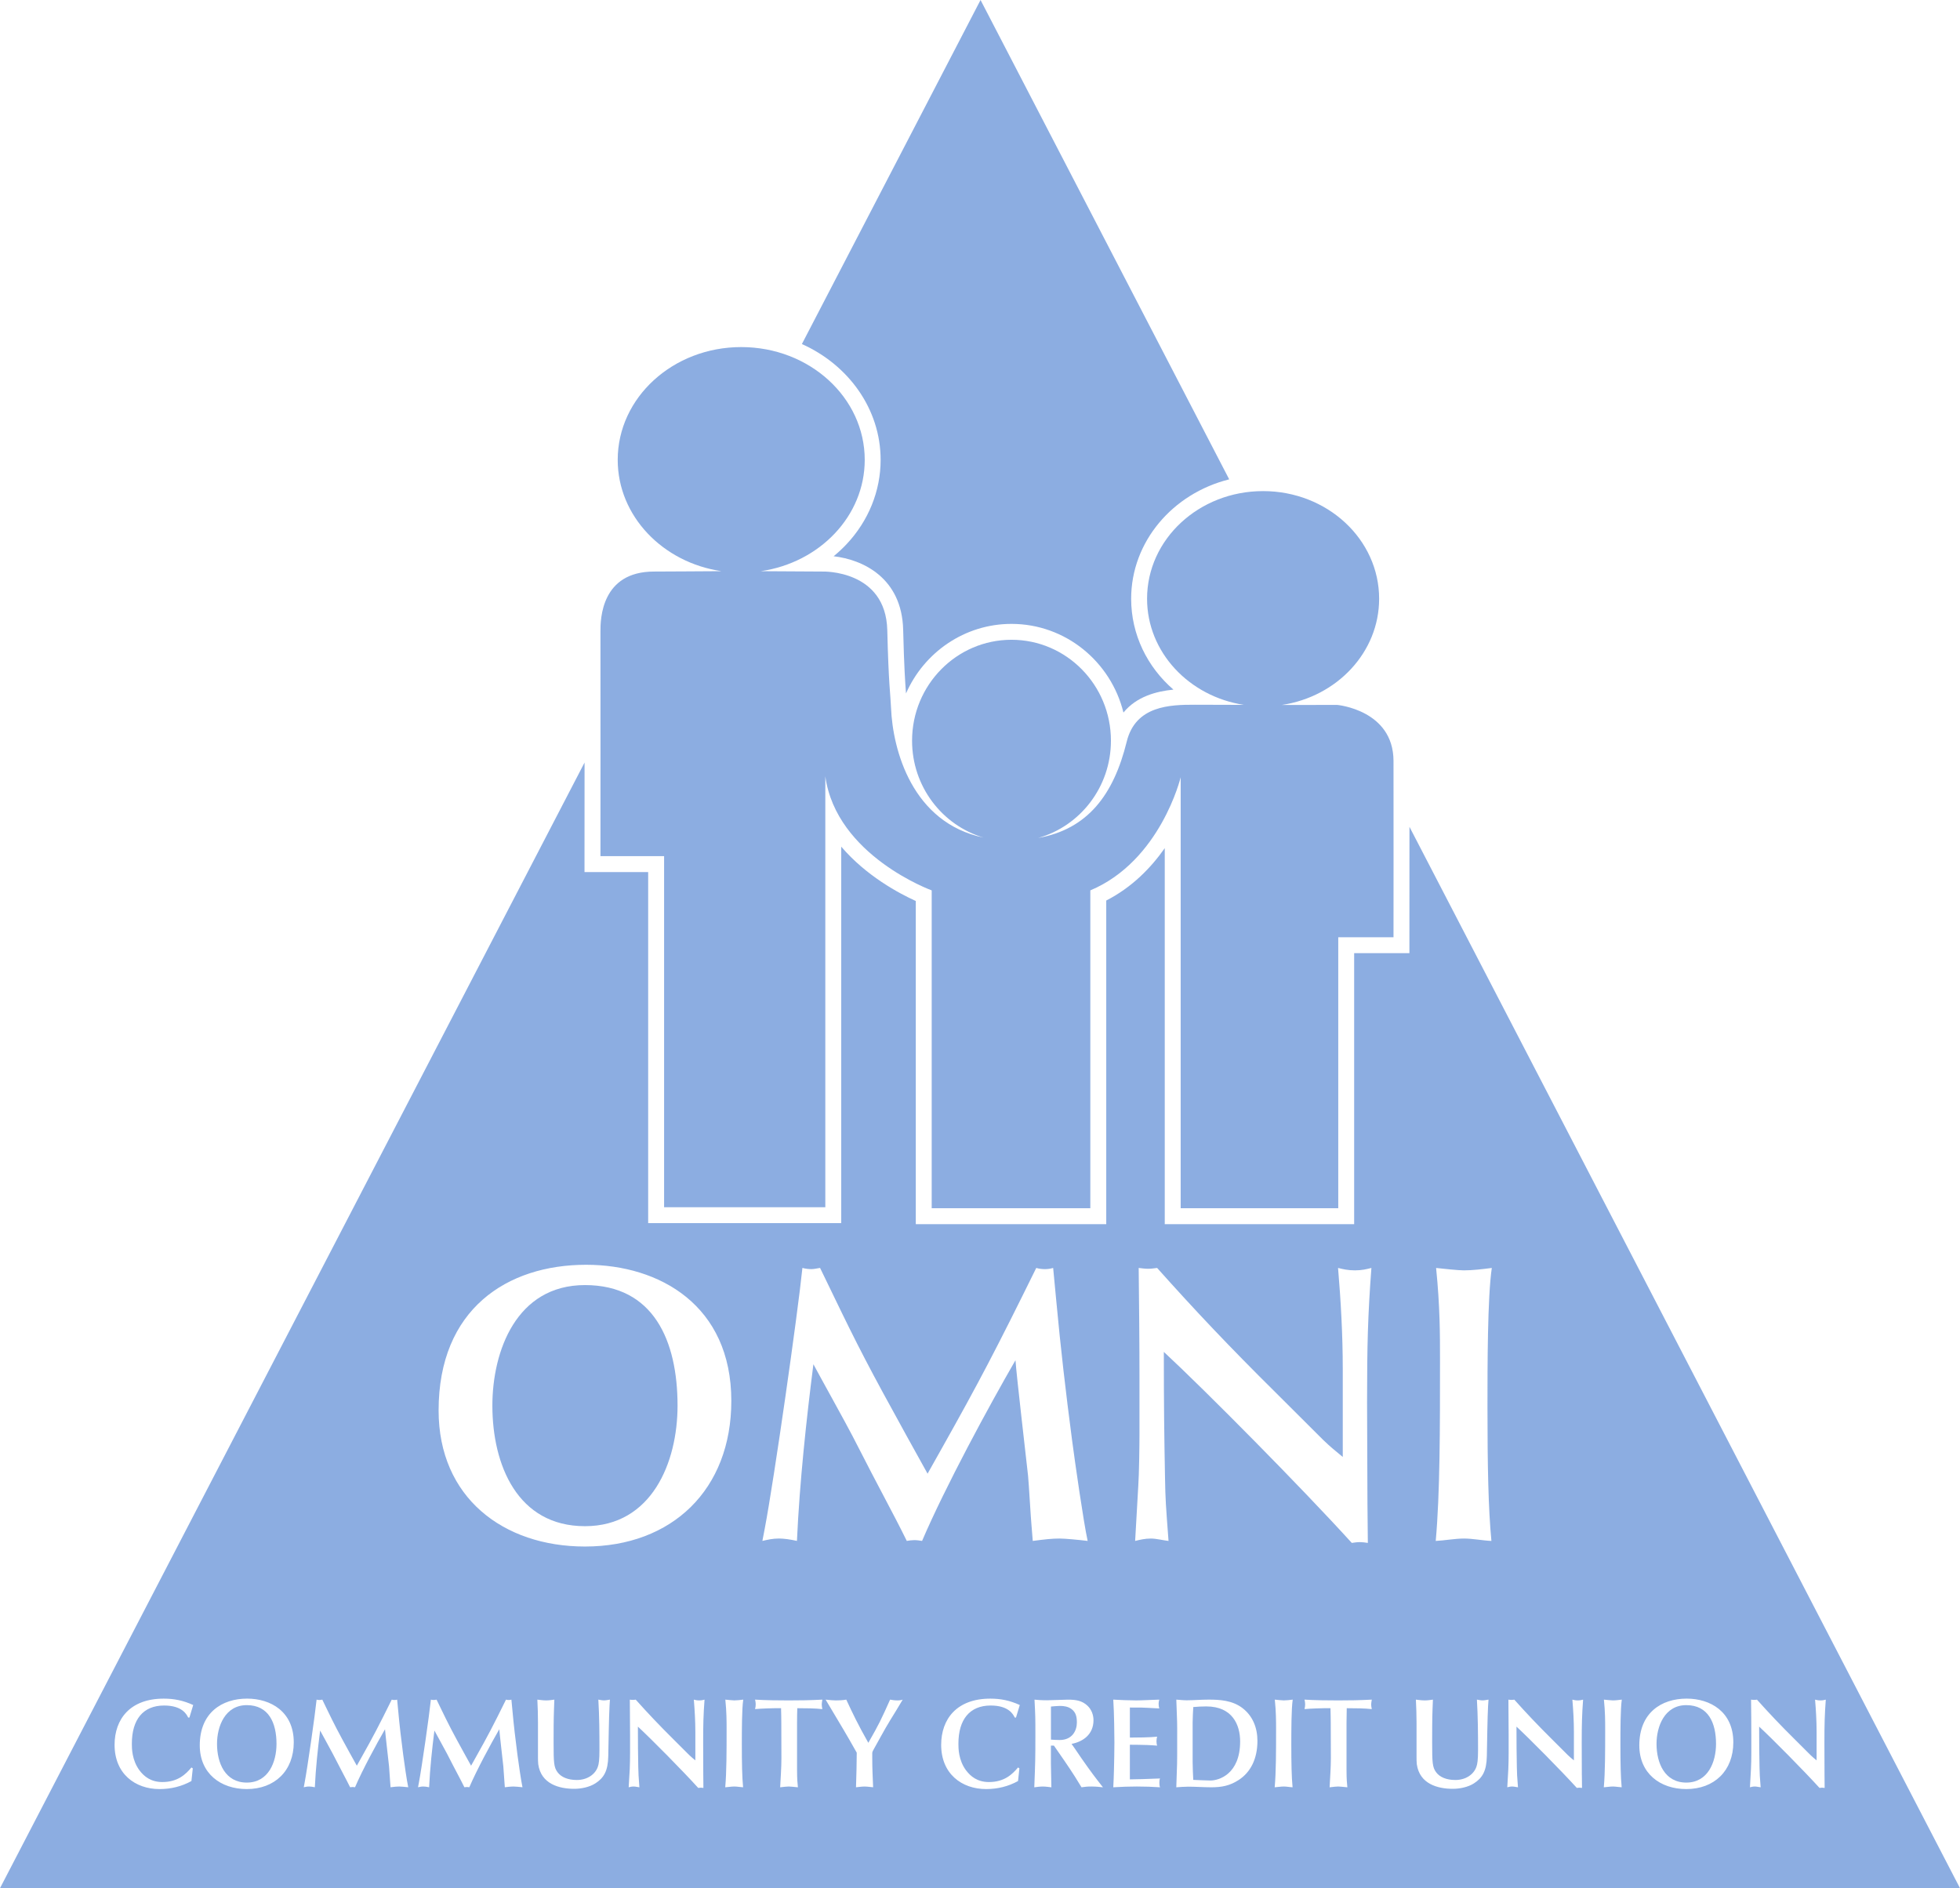
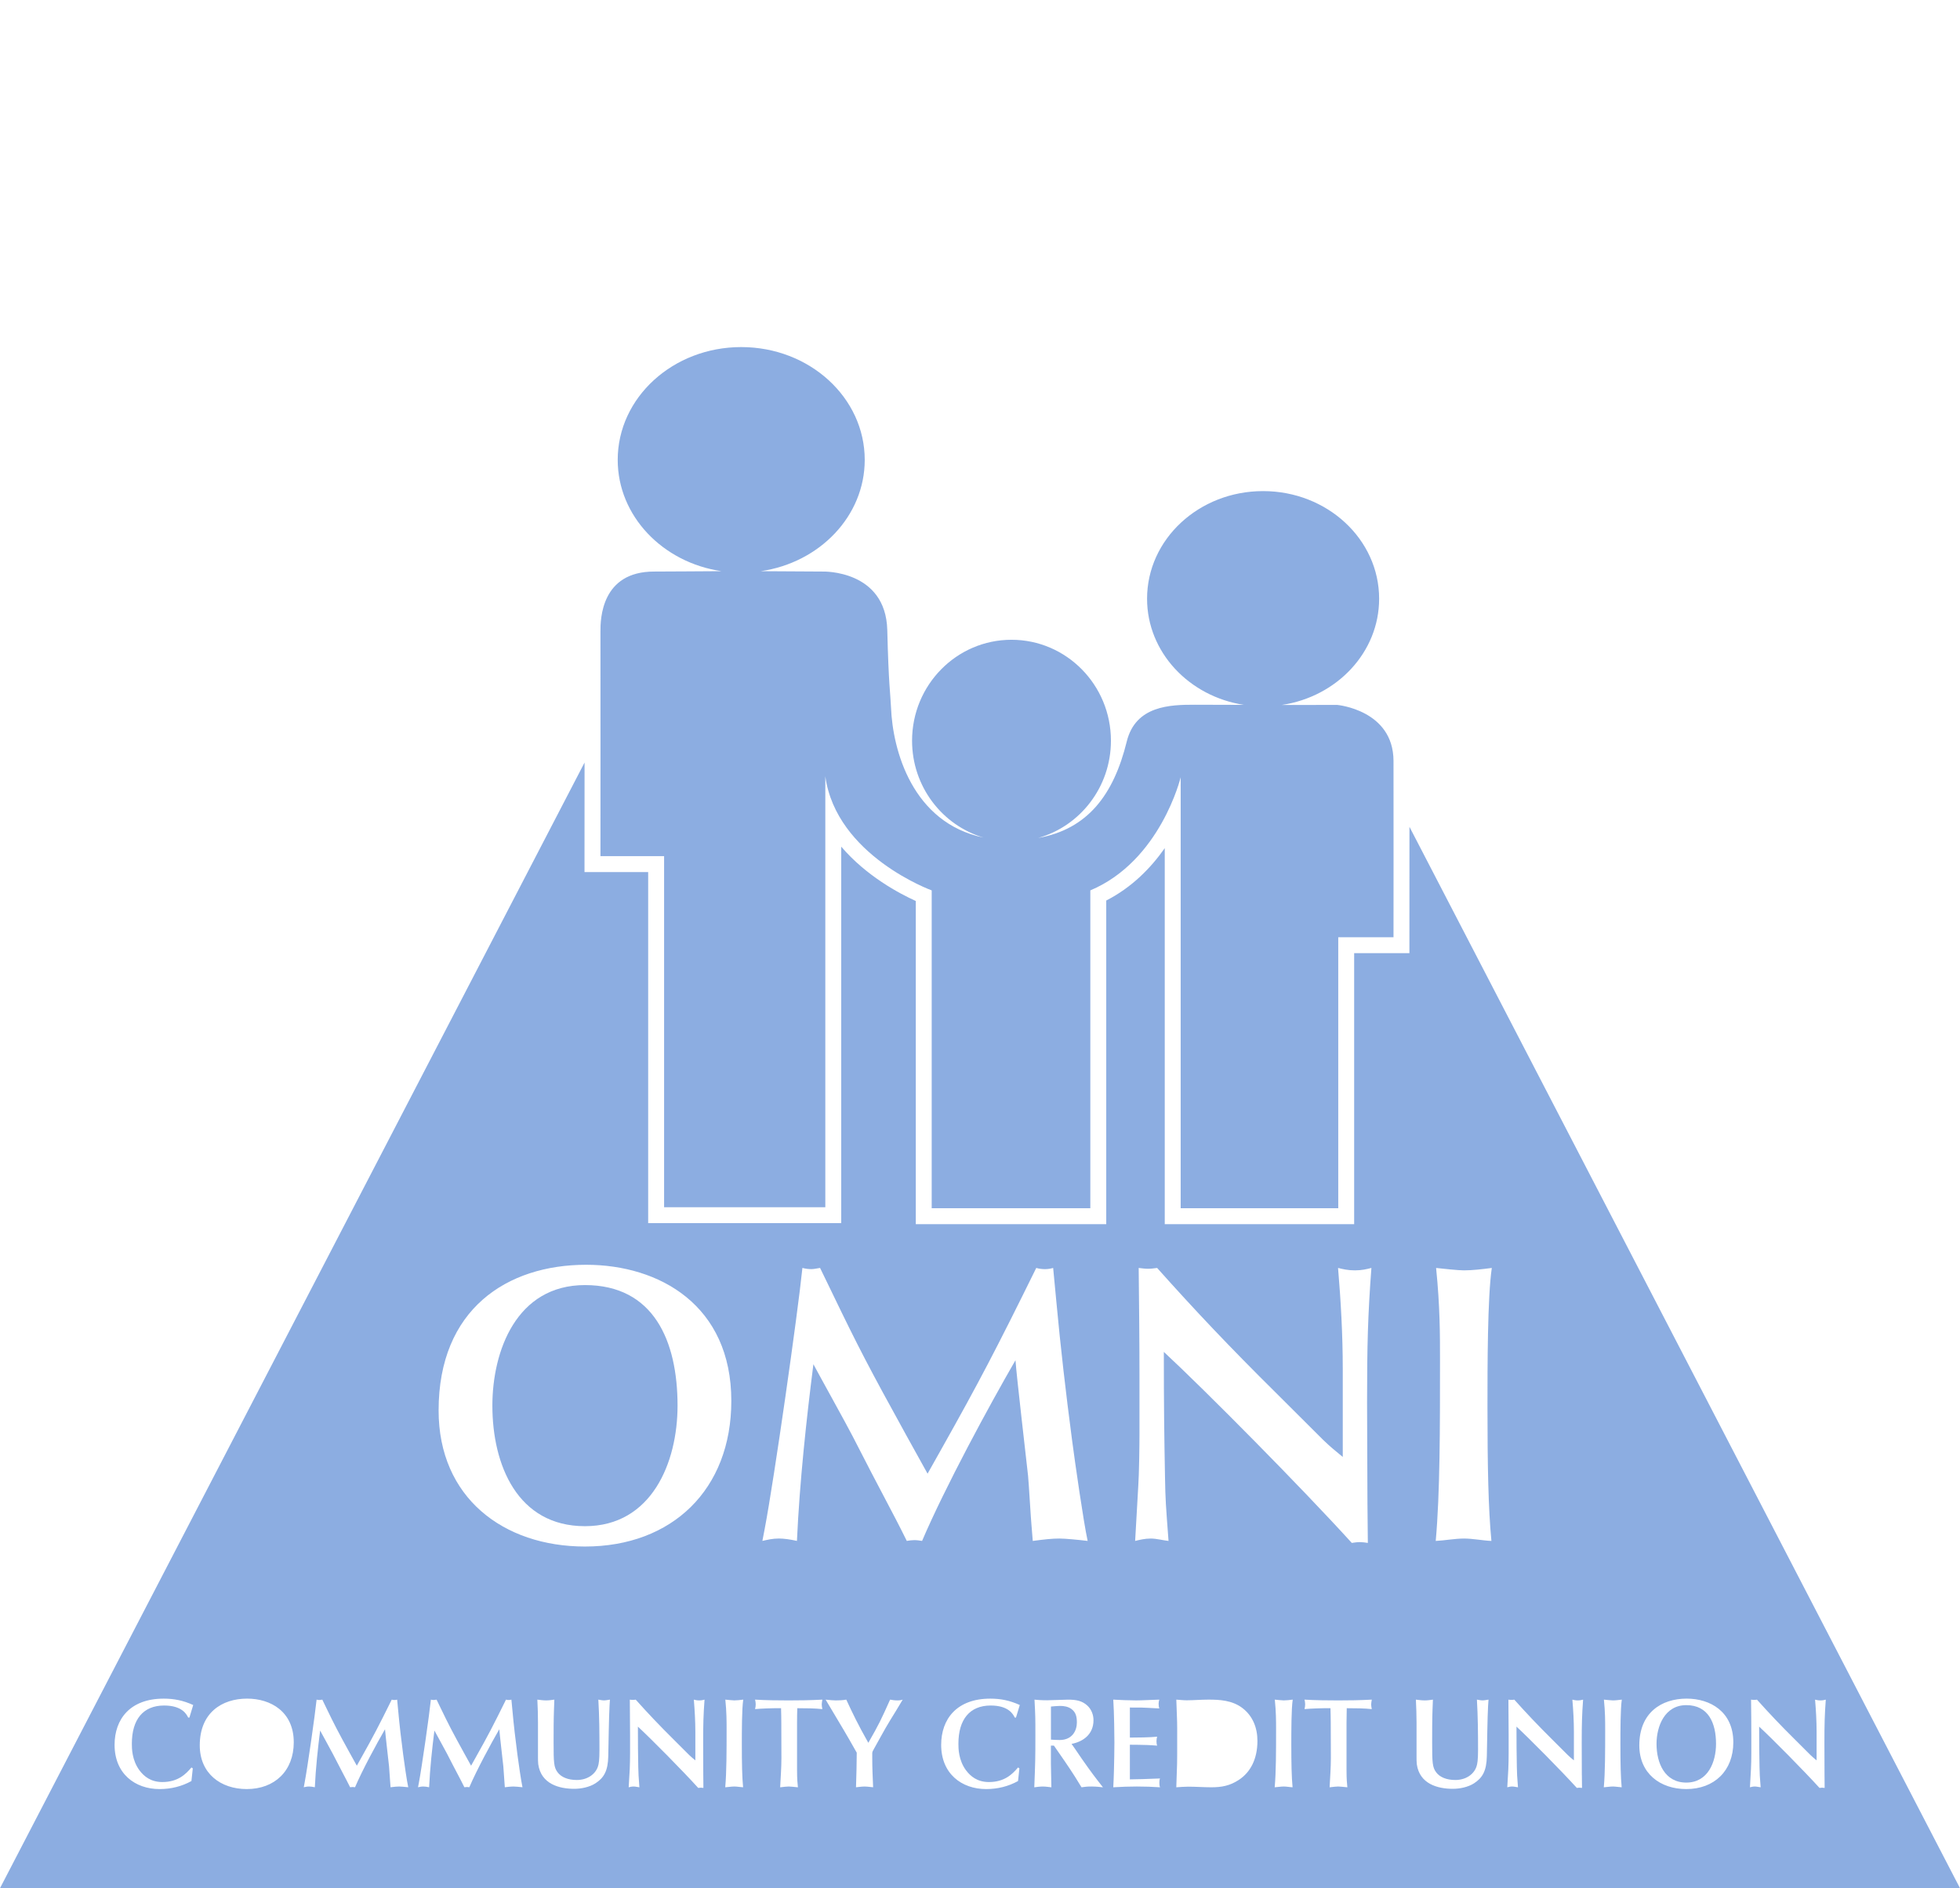
<svg xmlns="http://www.w3.org/2000/svg" id="Layer_2" viewBox="0 0 1088.09 1048.15">
  <defs>
    <style>
      .cls-1 {
        fill: #8CADE1;
      }
    </style>
  </defs>
  <g id="Layer_1-2" data-name="Layer_1">
    <g>
      <path class="cls-1" d="M324.74,847.2c37.03,0,51.4-35.33,51.4-66.91,0-36.01-13.28-66.93-51.4-66.93s-51.4,36.68-51.4,66.93c0,32.91,13.93,66.91,51.4,66.91Z" />
-       <path class="cls-1" d="M669.66,947.25c-2.4,0-4.83.13-7.22.35-.13,2.83-.35,5.74-.35,8.59v21.98c0,3.28.21,6.61.35,9.86,1.53.07,7.76.35,9.53.35,4.62,0,16.49-3.47,16.49-21.69,0-9.15-4.25-19.44-18.8-19.44Z" />
      <path class="cls-1" d="M936.14,946.54c-12.01,0-16.52,11.76-16.52,21.49,0,10.57,4.5,21.5,16.52,21.5s16.51-11.36,16.51-21.5c0-11.56-4.25-21.49-16.51-21.49Z" />
      <path class="cls-1" d="M597.82,956.1c0-2.97-.5-5.52-2.94-7.36-1.88-1.42-4.19-1.77-6.5-1.77-1.34,0-3.92.27-4.95.35v18.36c1.32.09,3.01.22,4.82.22,7,0,9.58-5.18,9.58-9.8Z" />
-       <path class="cls-1" d="M137,946.54c-12.04,0-16.52,11.76-16.52,21.49,0,10.57,4.48,21.5,16.52,21.5s16.5-11.36,16.5-21.5c0-11.56-4.28-21.49-16.5-21.49Z" />
-       <path class="cls-1" d="M488.88,255.29c0,17.25-6.75,33.9-19,46.89-2.22,2.35-4.59,4.55-7.1,6.6,16.08,1.84,37.88,11.86,38.61,40.78.51,20.81,1.14,29.62,1.58,35.38,9.97-22.73,32.47-38.61,58.56-38.61,29.98,0,55.21,20.98,62.15,49.21,7.33-8.93,18.3-11.8,27.75-12.72-14.56-12.59-23.47-30.6-23.47-50.44,0-31.73,23.13-58.49,54.43-66.29L544.35,0l-99.18,190.98c25.85,11.58,43.71,36.06,43.71,64.31Z" />
      <path class="cls-1" d="M782.46,459c0,28.17-.03,60.77-.03,61.28v8.83h-30.67v150.43h-105.15v-208.73c-7.59,10.85-18.13,21.73-32.48,29.08v179.65h-105.73v-179.39c-9.24-4.19-27.49-13.88-41.39-30.16v208.99h-107.18v-194.88h-35.34v-8.84c0-.52.02-24.85.03-51.97L0,1048.15h1088.09l-305.62-589.15ZM325.39,702.09c40.73,0,80.6,22.52,80.6,75.55,0,49.25-32.9,80.85-81.24,80.85-45.31,0-81.26-27.17-81.26-75.55,0-56.13,37.91-80.85,81.91-80.85ZM77.45,982.77c2.52,3.34,6.3,6.46,12.66,6.46,8.6,0,13.02-4.32,16.16-8.09l.76.5-.76,7.03c-5.32,2.97-11.34,4.46-17.7,4.46-13.64,0-24.96-8.57-24.96-24.54,0-14.26,8.6-25.66,27.27-25.66,5.74,0,10.78.99,16.38,3.54l-2.1,6.95h-.7c-.84-1.71-3.28-6.67-13.36-6.67-11.68,0-17.9,7.81-17.9,21.21,0,2.49,0,9.08,4.26,14.82ZM137,993.13c-14.56,0-26.1-8.72-26.1-24.25,0-18.02,12.18-25.96,26.3-25.96,13.08,0,25.88,7.23,25.88,24.25,0,15.82-10.56,25.96-26.09,25.96ZM221.58,991.71c-1.33,0-2.58.15-4.76.41l-.2-2.61c-.15-1.42-.5-7.72-.64-8.99-.35-3.26-2.02-17.62-2.24-20.59-4.68,8.09-12.53,22.57-16.65,32.19-.5-.06-.92-.13-1.4-.13-.41,0-.92.07-1.32.13-2.66-5.37-4.41-8.35-9.66-18.64-1.05-2.05-6.01-11-6.99-12.84-1.26,9.93-2.45,20.85-2.94,31.48-1.26-.27-2.39-.41-3.22-.41-1.13,0-2.02.22-2.93.41l.41-2.18c1.68-8.78,5.87-38.22,6.72-46.46.56.15,1.06.21,1.62.21.47,0,1.04-.15,1.54-.21l2.16,4.46c4.63,9.59,6.58,13.34,13.22,25.4l3.79,6.82,2.58-4.62c6.57-11.69,9.65-17.58,16.8-32.06.47.15,1.03.21,1.54.21s.97-.06,1.46-.21l.56,5.87c.76,8.38,1.68,16.17,2.8,24.71.56,4.25,2.02,14.52,2.8,18.06-1.68-.19-4.07-.41-5.04-.41ZM285.02,991.71c-1.32,0-2.6.15-4.76.41l-.2-2.61c-.14-1.42-.49-7.72-.64-8.99-.34-3.26-2.02-17.62-2.24-20.59-4.68,8.09-12.51,22.57-16.64,32.19-.5-.06-.92-.13-1.4-.13-.42,0-.92.07-1.34.13-2.64-5.37-4.4-8.35-9.64-18.64-1.06-2.05-6.02-11-7-12.84-1.27,9.93-2.44,20.85-2.94,31.48-1.26-.27-2.38-.41-3.22-.41-1.11,0-2.02.22-2.94.41l.42-2.18c1.68-8.78,5.88-38.22,6.72-46.46.56.15,1.05.21,1.6.21.5,0,1.05-.15,1.56-.21l2.16,4.46c4.63,9.59,6.58,13.34,13.22,25.4l3.78,6.82,2.58-4.62c6.58-11.69,9.67-17.58,16.8-32.06.48.15,1.04.21,1.52.21s.98-.06,1.48-.21l.56,5.87c.75,8.38,1.68,16.17,2.79,24.71.56,4.25,2.03,14.52,2.8,18.06-1.67-.19-4.06-.41-5.04-.41ZM338.39,946.88c-.35,6.11-.56,20.72-.71,27.89-.13,8.37-2.51,12.19-7.13,15.17-3.29,2.14-7.97,3.05-11.75,3.05-8.4,0-18.46-2.69-20-13.68-.14-1-.14-3.13-.14-3.78v-19.3c0-3.6-.13-9.14-.35-12.75,1.62.21,3.36.43,4.9.43s3.14-.22,4.54-.43l-.2,5.39c-.22,5.4-.22,12.22-.22,18.3,0,11.29.14,13.84,2.18,16.6,2.03,2.76,5.8,4.32,10.7,4.32,5.66,0,10.15-2.97,11.68-7.32.56-1.55.9-3.75.9-9.55,0-9.24-.06-18.52-.62-27.75.97.15,2.02.43,3.14.43s2.24-.28,3.29-.43l-.21,3.39ZM390.43,985.45c0,1.58.06,5.28.06,7.04-.48-.07-.97-.13-1.39-.13-.49,0-.97.06-1.48.13-8.87-9.78-26.08-27.17-33.49-34.03,0,9.64.07,14.82.2,22.32.08,4.13.15,4.85.63,11.36-.77-.06-2.17-.43-3.15-.43-1.05,0-1.96.21-2.8.43l.58-9.86c.13-1.9.19-7.25.19-9.22v-9.65c0-6.67-.06-13.31-.13-19.92.56.07,1.11.15,1.68.15s1.03-.07,1.59-.15c6.66,7.44,12.88,14.04,21.34,22.42l8.26,8.24c1.32,1.27,1.95,1.77,3.5,3.05v-15.78c0-6.01-.36-12.12-.84-17.93.84.21,1.74.43,3,.43s2.1-.22,2.94-.43c-.64,8.57-.76,13.62-.76,23.98,0,4.1.06,14.32.06,17.99ZM412.53,992.14c-1.6-.07-3.28-.43-4.89-.43s-3.51.35-5.03.43c.76-8.44.76-20.15.76-32.29,0-4.46,0-9.49-.7-16.37,1.33.13,3.93.43,4.97.43,1.53,0,3.29-.22,4.97-.43-.78,5.25-.78,17.52-.78,24.68,0,10.6.14,18.23.7,23.98ZM456.53,948.74c-4.11-.44-9.1-.5-13.92-.5-.07,2.55-.13,5.24-.13,7.96v26.24c0,5.39.28,7.72.48,9.71-2.02-.21-4.26-.44-5.1-.44-1.18,0-2.24.18-4.76.44.28-5.39.7-10.86.7-16.25l-.06-19.79c0-2.63-.07-5.09-.14-7.87h-3.51c-.62,0-7.33.15-10.92.5.22-.86.36-1.77.36-2.63s-.14-1.79-.36-2.63c5.54.37,13.3.44,18.68.44,5.8,0,11.97-.07,18.68-.44-.2,1.21-.34,2.13-.34,2.69,0,.8.14,1.43.34,2.57ZM493.95,955.33c-3.14,5.09-5.88,10.43-8.8,15.53-.5.86-.92,1.64-.92,2.27v2.63c0,5.95.21,9.78.48,16.37-1.6-.13-3.2-.41-4.82-.41-1.4,0-3.36.28-4.68.41.21-5.5.41-14.82.41-19.2l-4.12-7.25c-3.57-6.24-9.52-16.01-13.16-22.2,2.58.28,4.2.43,5.74.43,1.68,0,3.7-.06,5.73-.43,3.63,7.81,6.29,13.42,12.24,23.97,5.94-10.36,7.06-12.77,12.09-23.97,1.13.22,2.51.43,4.07.43,1.38,0,2.16-.15,2.93-.43-1.05,1.92-6.15,10.14-7.2,11.85ZM536.33,982.77c2.52,3.34,6.3,6.46,12.67,6.46,8.6,0,13-4.32,16.16-8.09l.76.5-.76,7.03c-5.33,2.97-11.35,4.46-17.71,4.46-13.64,0-24.96-8.57-24.96-24.54,0-14.26,8.6-25.66,27.27-25.66,5.74,0,10.77.99,16.37,3.54l-2.1,6.95h-.7c-.85-1.71-3.28-6.67-13.36-6.67-11.68,0-17.91,7.81-17.91,21.21,0,2.49,0,9.08,4.26,14.82ZM572.67,847.21c-.43-4.41-1.53-24.07-1.95-28.06-1.09-10.15-6.33-54.78-6.98-64.07-14.58,25.19-39,70.25-51.85,100.3-1.52-.24-2.83-.44-4.35-.44-1.31,0-2.83.21-4.14.44-8.27-16.78-13.72-26.06-30.06-58.1-3.27-6.41-18.73-34.22-21.78-39.98-3.92,30.93-7.62,64.95-9.14,98.08-3.93-.89-7.42-1.33-10.03-1.33-3.49,0-6.32.68-9.15,1.33l1.31-6.85c5.22-27.39,18.3-119.07,20.91-144.69,1.74.46,3.27.66,5.01.66,1.53,0,3.27-.44,4.79-.66l6.75,13.92c14.37,29.83,20.46,41.52,41.17,79.08l11.76,21.21,8.06-14.34c20.48-36.44,30.08-54.8,52.28-99.86,1.54.46,3.28.66,4.8.66s3.04-.21,4.58-.66l1.74,18.33c2.41,26.06,5.23,50.37,8.71,76.89,1.75,13.24,6.32,45.28,8.7,56.32-5.23-.65-12.62-1.33-15.67-1.33-4.13,0-8.05.44-14.8,1.33l-.66-8.18ZM606.08,991.71c-2.73,0-3.59.15-5.68.43-1.03-1.64-2.58-4.25-3.62-5.87-3.58-5.62-7.92-11.87-11.69-17.25h-1.68v10.08c0,2.05.26,11.22.26,13.05-1.38-.13-2.93-.43-4.68-.43-1.59,0-3.28.22-4.81.43.55-13.98.61-15.54.61-29.22,0-9.3,0-10.29-.49-19.44,1.61.15,3.43.35,7.02.35,1.79,0,9.92-.35,11.54-.35,4.53,0,7.96.58,10.97,3.48,2.1,2.04,3.22,4.96,3.22,7.94,0,7.87-5.8,11.93-12.18,13.14l1.98,2.82c1.03,1.49,2.58,3.84,3.63,5.33,5.51,7.87,7.42,10.35,11.83,15.95-1.98-.21-3.7-.43-6.23-.43ZM644,992.14c-4.21-.28-8.42-.43-12.88-.43-4.19,0-8.6.15-13.09.43.15-2.97.29-5.87.36-8.87.14-4.1.27-12.77.27-16.04,0-2.95-.13-16.65-.63-23.75,3.43.21,8.9.43,12.66.43,3.22,0,7.84-.28,12.88-.43-.21.84-.37,1.43-.37,2.26,0,1.08.16,2.07.37,2.63l-6.59-.34c-2.58-.16-3.28-.16-9.73-.16v16.68c3.57,0,11.41-.07,15.13-.5-.21.8-.36,1.51-.36,2.55s.15,1.92.36,2.42c-1.82-.13-3.65-.28-5.4-.34-3.23-.09-6.5-.16-9.73-.16v19.23c1.82,0,10.79-.21,16.74-.5-.3.63-.37,1.34-.37,2.35s.07,1.79.37,2.55ZM638.89,854.06c-3.28,0-6.11.68-8.72,1.33l1.75-30.7c.44-5.98.66-22.54.66-28.72v-30.05c0-20.77-.21-41.53-.44-62.07,1.75.21,3.48.46,5.24.46s3.25-.25,5-.46c20.71,23.2,40.08,43.74,66.45,69.81l25.69,25.62c4.15,3.99,6.12,5.52,10.91,9.49v-49.04c0-18.77-1.08-37.75-2.61-55.88,2.61.66,5.45,1.34,9.37,1.34s6.53-.68,9.14-1.34c-1.98,26.71-2.4,42.42-2.4,74.66,0,12.81.21,44.61.21,56.11,0,4.85.21,16.34.21,21.87-1.52-.24-3.03-.44-4.34-.44-1.52,0-3.05.21-4.57.44-27.67-30.49-81.24-84.61-104.34-106.04,0,30.05.22,46.16.65,69.59.23,12.81.43,15.02,1.96,35.35-2.39-.22-6.76-1.33-9.8-1.33ZM687.63,988.1c-4.91,3.2-9.43,4.04-15.17,4.04-4.27,0-8.6-.34-12.87-.34-2.17,0-4.42.21-6.57.34l.43-12.99c.06-3.11.06-4.68.06-13.11,0-4.47.06-8.88-.15-13.34-.13-3.04-.19-6.09-.33-9.22,1.88.13,3.83.37,5.74.37,3.77,0,7.9-.37,12.09-.37,5.95,0,13.36.27,19.16,4.9,5.38,4.25,8.04,10.64,8.04,18.01,0,10.01-3.84,17.44-10.42,21.71ZM717.57,992.14c-1.61-.07-3.28-.43-4.89-.43s-3.51.35-5.04.43c.77-8.44.77-20.15.77-32.29,0-4.46,0-9.49-.7-16.37,1.32.13,3.92.43,4.97.43,1.53,0,3.28-.22,4.97-.43-.78,5.25-.78,17.52-.78,24.68,0,10.6.14,18.23.7,23.98ZM761.57,948.74c-4.12-.44-9.1-.5-13.93-.5-.06,2.55-.12,5.24-.12,7.96v26.24c0,5.39.27,7.72.47,9.71-2.02-.21-4.27-.44-5.11-.44-1.17,0-2.24.18-4.75.44.27-5.39.7-10.86.7-16.25l-.07-19.79c0-2.63-.09-5.09-.15-7.87h-3.5c-.63,0-7.33.15-10.91.5.21-.86.35-1.77.35-2.63s-.14-1.79-.35-2.63c5.53.37,13.29.44,18.67.44,5.8,0,11.95-.07,18.68-.44-.2,1.21-.35,2.13-.35,2.69,0,.8.15,1.43.35,2.57ZM826.11,946.88c-.35,6.11-.56,20.72-.69,27.89-.14,8.37-2.51,12.19-7.13,15.17-3.29,2.14-7.97,3.05-11.76,3.05-8.4,0-18.47-2.69-20-13.68-.14-1-.14-3.13-.14-3.78v-19.3c0-3.6-.15-9.14-.36-12.75,1.62.21,3.37.43,4.91.43s3.16-.22,4.54-.43l-.21,5.39c-.21,5.4-.21,12.22-.21,18.3,0,11.29.15,13.84,2.19,16.6,2,2.76,5.8,4.32,10.69,4.32,5.66,0,10.15-2.97,11.68-7.32.56-1.55.92-3.75.92-9.55,0-9.24-.09-18.52-.63-27.75.97.15,2.03.43,3.13.43s2.24-.28,3.31-.43l-.23,3.39ZM827.96,855.39c-5.02-.22-10.24-1.33-15.25-1.33s-10.91,1.11-15.67,1.33c2.38-26.28,2.38-62.75,2.38-100.5,0-13.92,0-29.59-2.17-51.03,4.13.44,12.18,1.33,15.46,1.33,4.8,0,10.23-.66,15.46-1.33-2.4,16.35-2.4,54.58-2.4,76.88,0,32.91.46,56.76,2.19,74.66ZM878.17,985.45c0,1.58.08,5.28.08,7.04-.5-.07-.99-.13-1.4-.13-.5,0-.99.06-1.47.13-8.89-9.78-26.1-27.17-33.51-34.03,0,9.64.06,14.82.2,22.32.07,4.13.13,4.85.63,11.36-.78-.06-2.17-.43-3.16-.43-1.05,0-1.94.21-2.78.43l.57-9.86c.13-1.9.19-7.25.19-9.22v-9.65c0-6.67-.06-13.31-.13-19.92.56.07,1.11.15,1.68.15s1.03-.07,1.59-.15c6.66,7.44,12.88,14.04,21.34,22.42l8.26,8.24c1.31,1.27,1.94,1.77,3.49,3.05v-15.78c0-6.01-.36-12.12-.85-17.93.85.21,1.76.43,3.01.43s2.1-.22,2.94-.43c-.62,8.57-.76,13.62-.76,23.98,0,4.1.06,14.32.06,17.99ZM900.27,992.14c-1.59-.07-3.28-.43-4.91-.43-1.53,0-3.49.35-5.01.43.76-8.44.76-20.15.76-32.29,0-4.46,0-9.49-.7-16.37,1.32.13,3.92.43,4.95.43,1.55,0,3.31-.22,4.98-.43-.77,5.25-.77,17.52-.77,24.68,0,10.6.14,18.23.7,23.98ZM936.14,993.13c-14.54,0-26.08-8.72-26.08-24.25,0-18.02,12.15-25.96,26.31-25.96,13.06,0,25.88,7.23,25.88,24.25,0,15.82-10.57,25.96-26.11,25.96ZM1011.55,992.36c-.49,0-.97.06-1.45.13-8.91-9.78-26.1-27.17-33.51-34.03,0,9.64.06,14.82.2,22.32.07,4.13.13,4.85.63,11.36-.78-.06-2.17-.43-3.16-.43-1.05,0-1.96.21-2.78.43l.55-9.86c.15-1.9.21-7.25.21-9.22v-9.65c0-6.67-.06-13.31-.15-19.92.58.07,1.12.15,1.7.15s1.03-.07,1.58-.15c6.67,7.44,12.88,14.04,21.36,22.42l8.26,8.24c1.31,1.27,1.94,1.77,3.49,3.05v-15.78c0-6.01-.36-12.12-.85-17.93.85.21,1.75.43,3.01.43s2.1-.22,2.94-.43c-.63,8.57-.76,13.62-.76,23.98,0,4.1.06,14.32.06,17.99,0,1.58.07,5.28.07,7.04-.49-.07-.99-.13-1.4-.13Z" />
      <path class="cls-1" d="M333.33,475.26h35.34v194.88h89.5v-239.2c6.12,44.11,59.06,63.32,59.06,63.32v176.44h88.06v-176.44c39.01-16.42,50.16-62.79,50.16-62.79v239.23h87.48v-150.43h30.67s.07-79.27,0-97.93c-.1-28.23-31.21-31.03-31.21-31.03-10.15.03-20.74.04-30.81.02,30.66-4.6,54.04-29.24,54.04-58.97,0-33.01-28.82-59.75-64.43-59.75s-64.4,26.75-64.4,59.75c0,29.63,23.25,54.21,53.74,58.92-12.58-.04-22.63-.08-27.26-.08-13.52,0-32.84.38-37.77,20.47-7.27,29.55-21.67,48.58-49.18,53.5,23.3-6.56,40.41-28.25,40.41-54,0-30.94-24.71-56.03-55.2-56.03s-55.2,25.09-55.2,56.03c0,25.48,16.75,46.97,39.68,53.78-39.54-8.21-50.43-48.51-51.36-72.1-.33-7.76-1.33-12.47-2.08-43.09-.85-33.49-35.69-32.49-35.69-32.49-14.14-.1-25.38-.17-34.55-.2,32.71-4.75,57.72-30.6,57.72-61.8,0-34.59-30.7-62.61-68.56-62.61s-68.57,28.02-68.57,62.61c0,31.16,24.96,57,57.62,61.79-16.56.04-22.96.21-37.45.21-29.27,0-29.8,26.31-29.75,33.31.07,12.53,0,124.66,0,124.66Z" />
    </g>
  </g>
</svg>